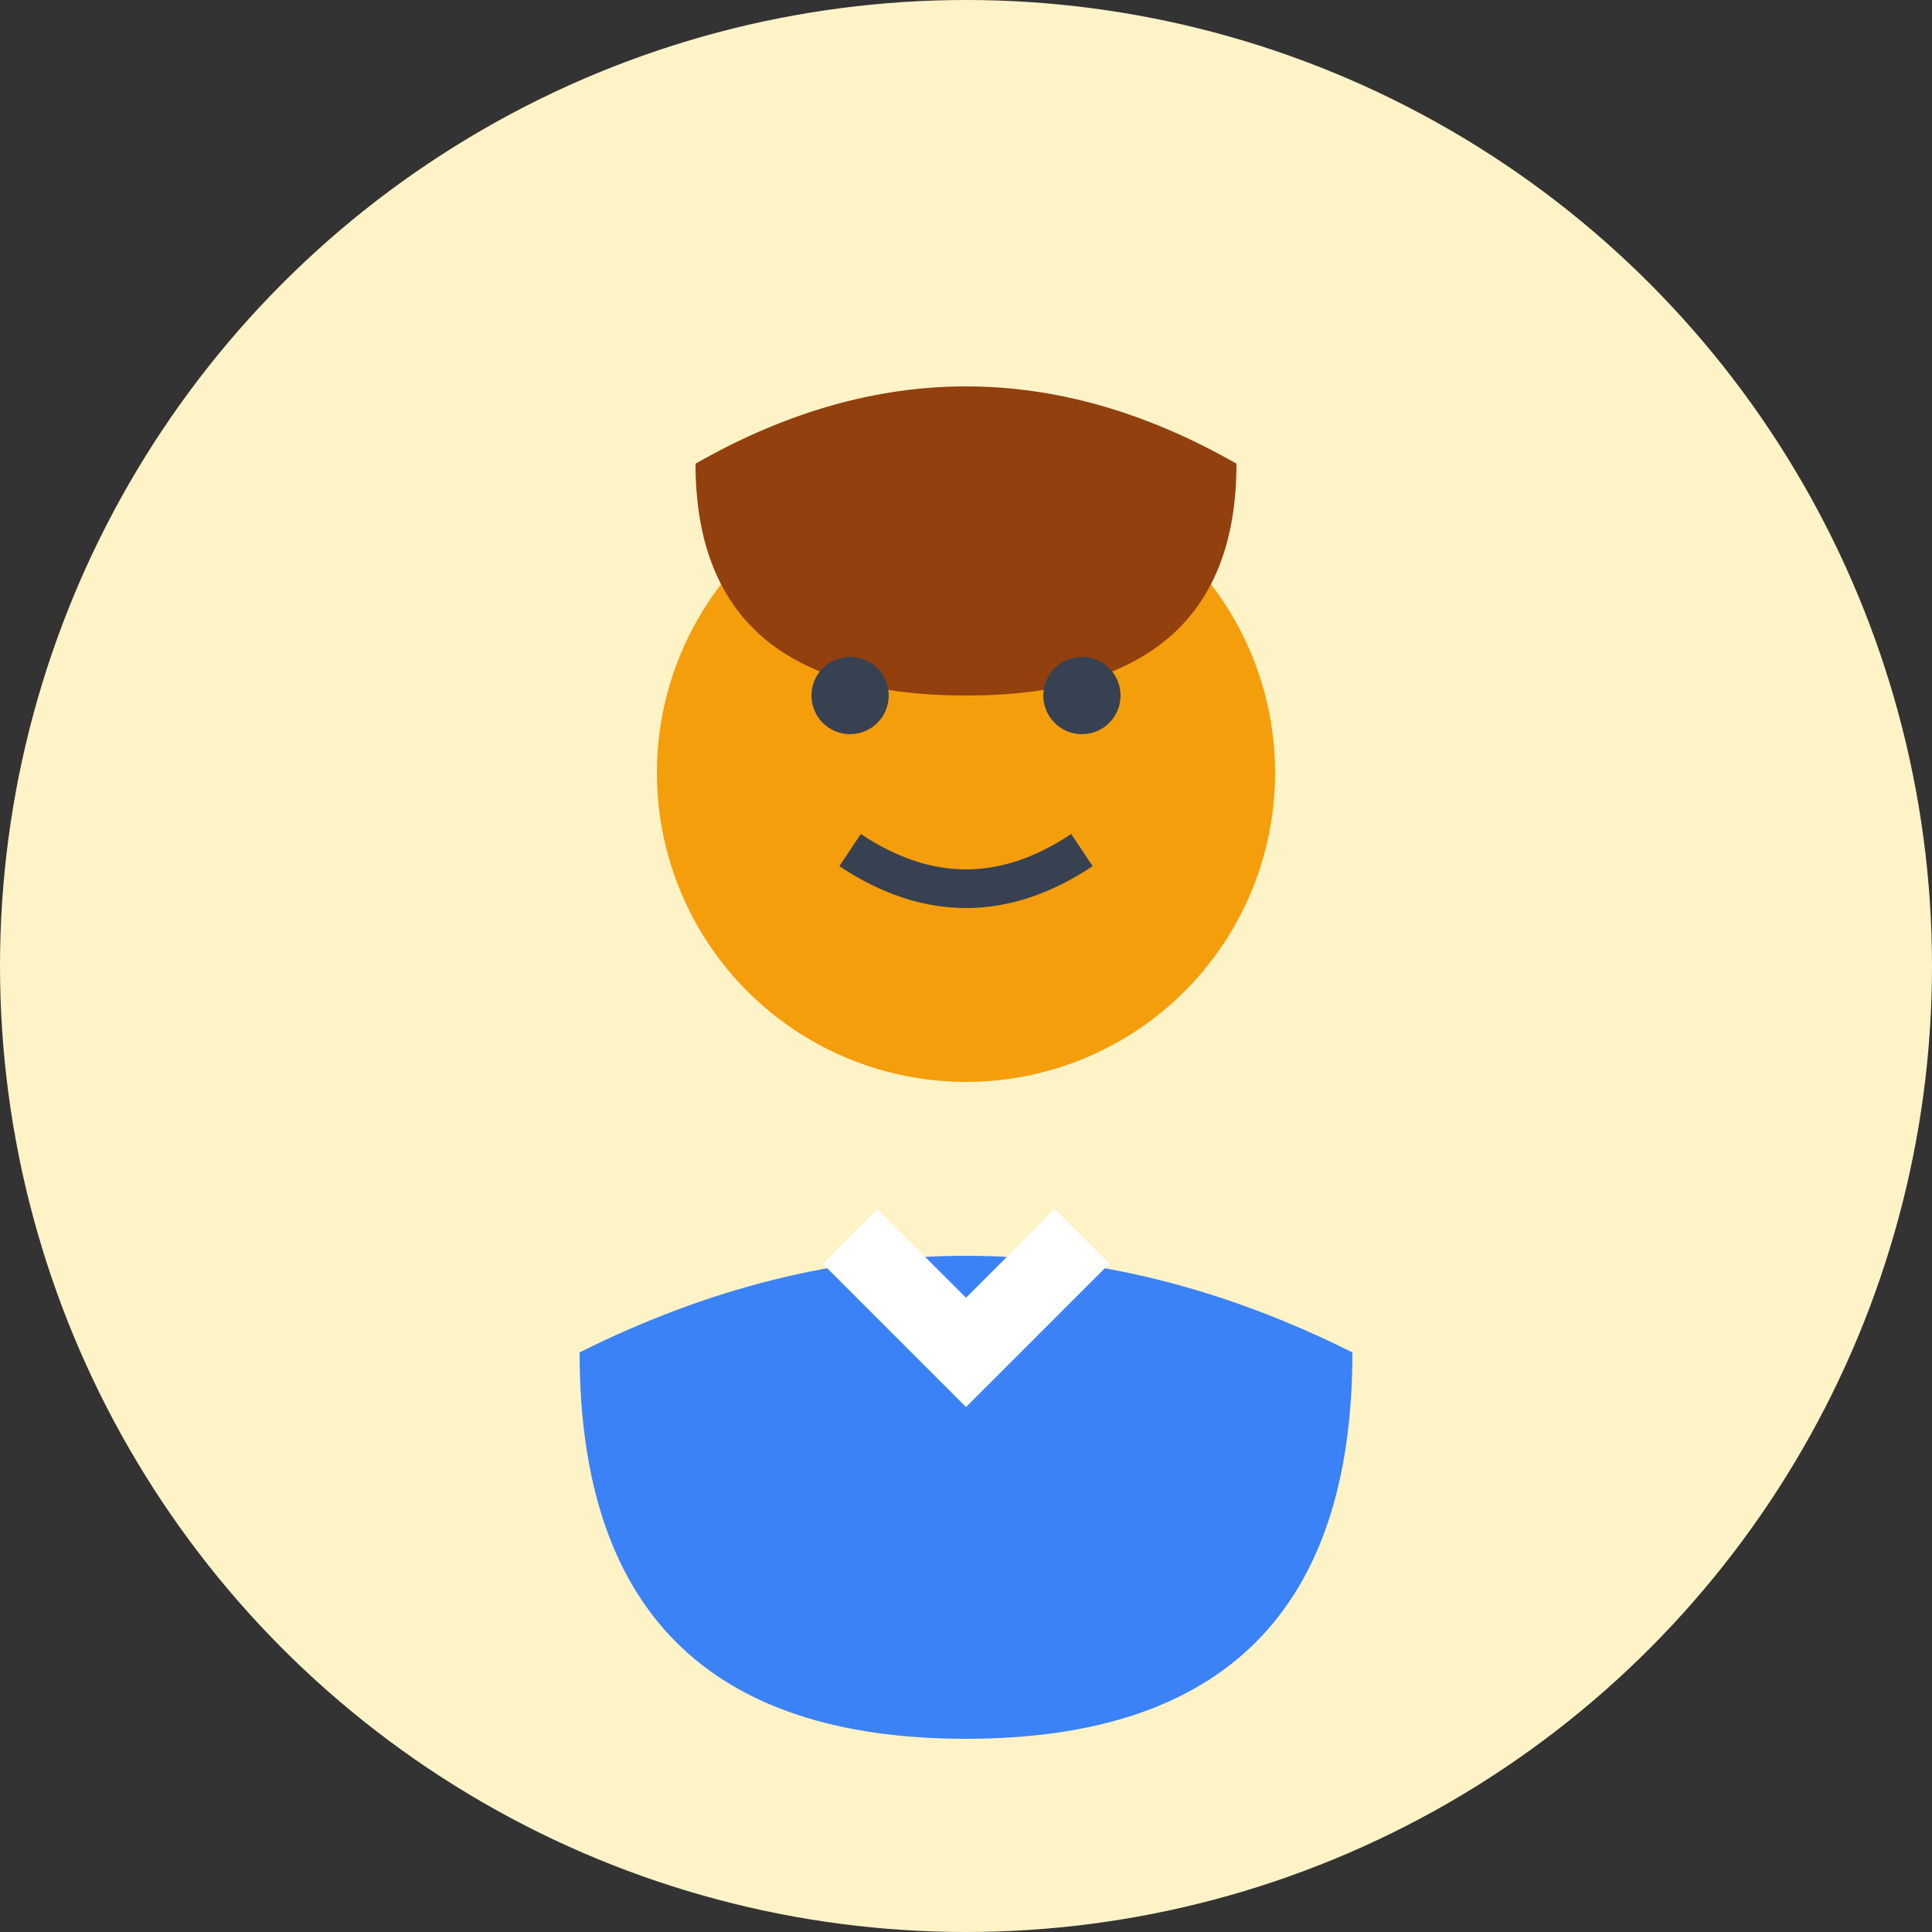
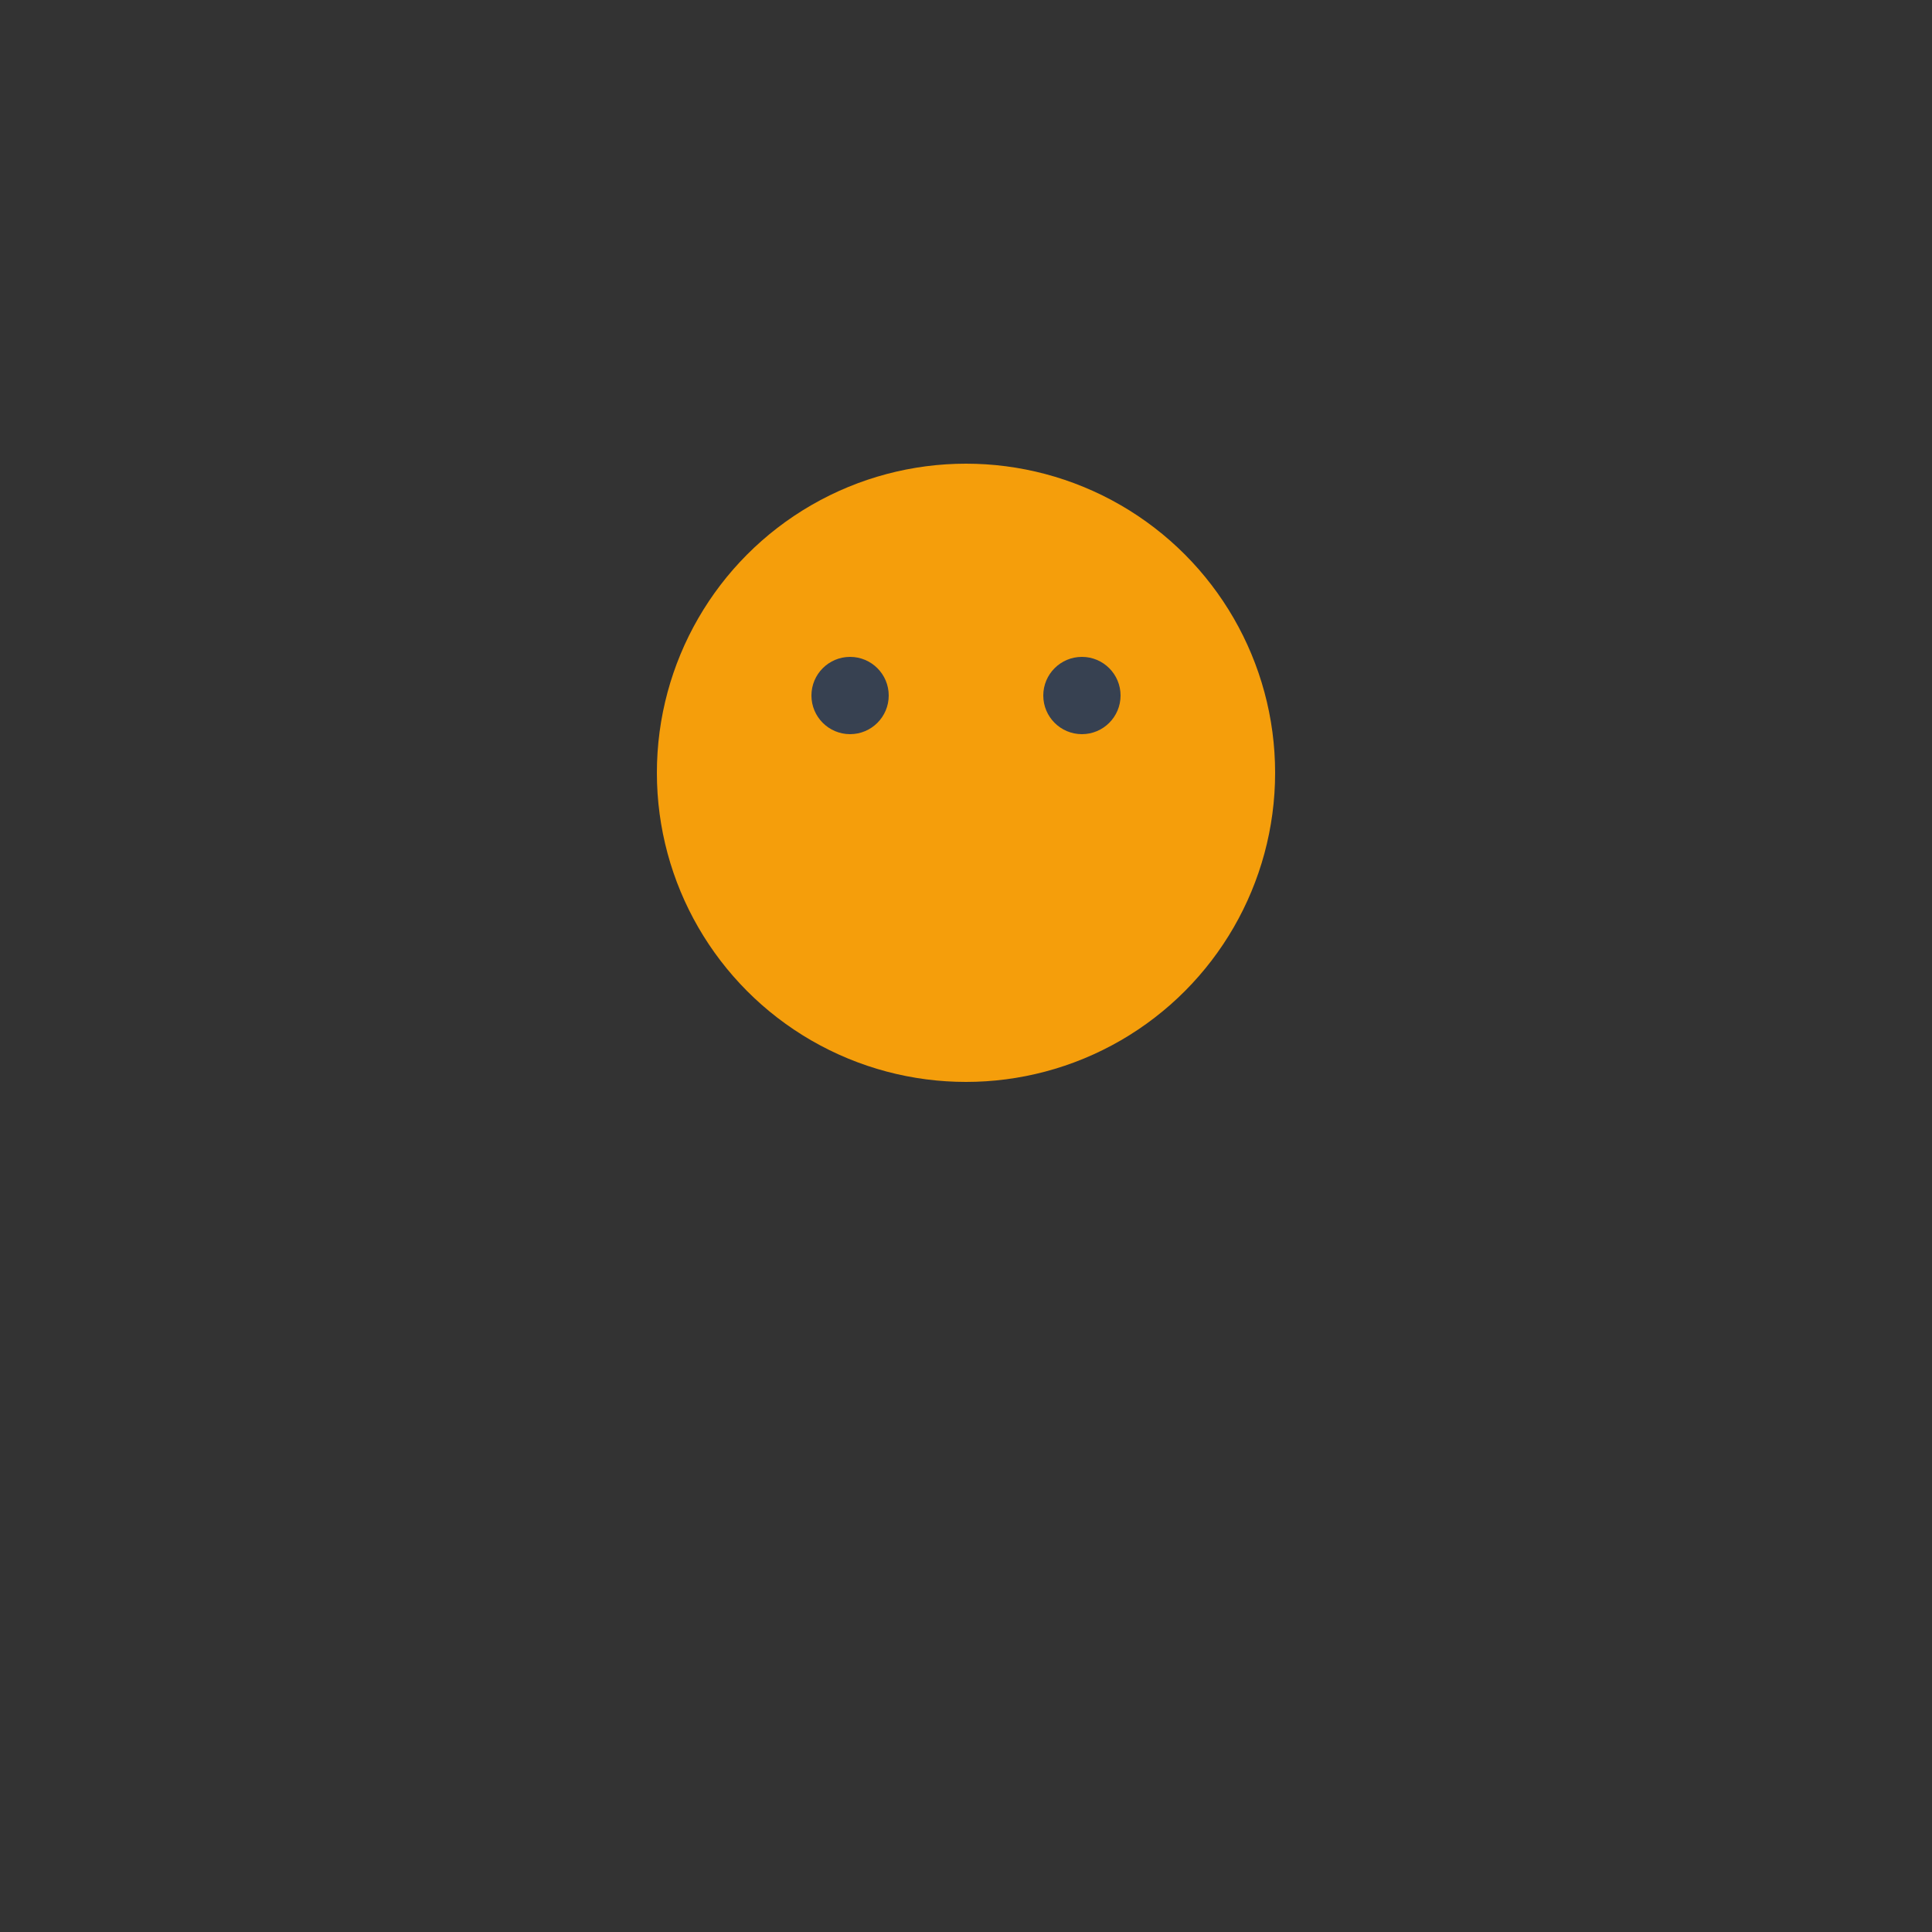
<svg xmlns="http://www.w3.org/2000/svg" width="50" height="50" viewBox="0 0 50 50" fill="none">
  <rect x="0" y="0" width="50" height="50" fill="#333333" stroke="none" />
-   <circle cx="25" cy="25" r="25" fill="#fef3c7" />
  <circle cx="25" cy="20" r="8" fill="#f59e0b" />
-   <path d="M18 12 Q25 8 32 12 Q32 18 25 18 Q18 18 18 12 Z" fill="#92400e" />
  <circle cx="22" cy="18" r="1" fill="#374151" />
  <circle cx="28" cy="18" r="1" fill="#374151" />
-   <path d="M22 22 Q25 24 28 22" stroke="#374151" stroke-width="1" fill="none" />
-   <path d="M15 35 Q25 30 35 35 Q35 45 25 45 Q15 45 15 35 Z" fill="#3b82f6" />
-   <path d="M22 32 L25 35 L28 32" stroke="white" stroke-width="2" fill="none" />
</svg>